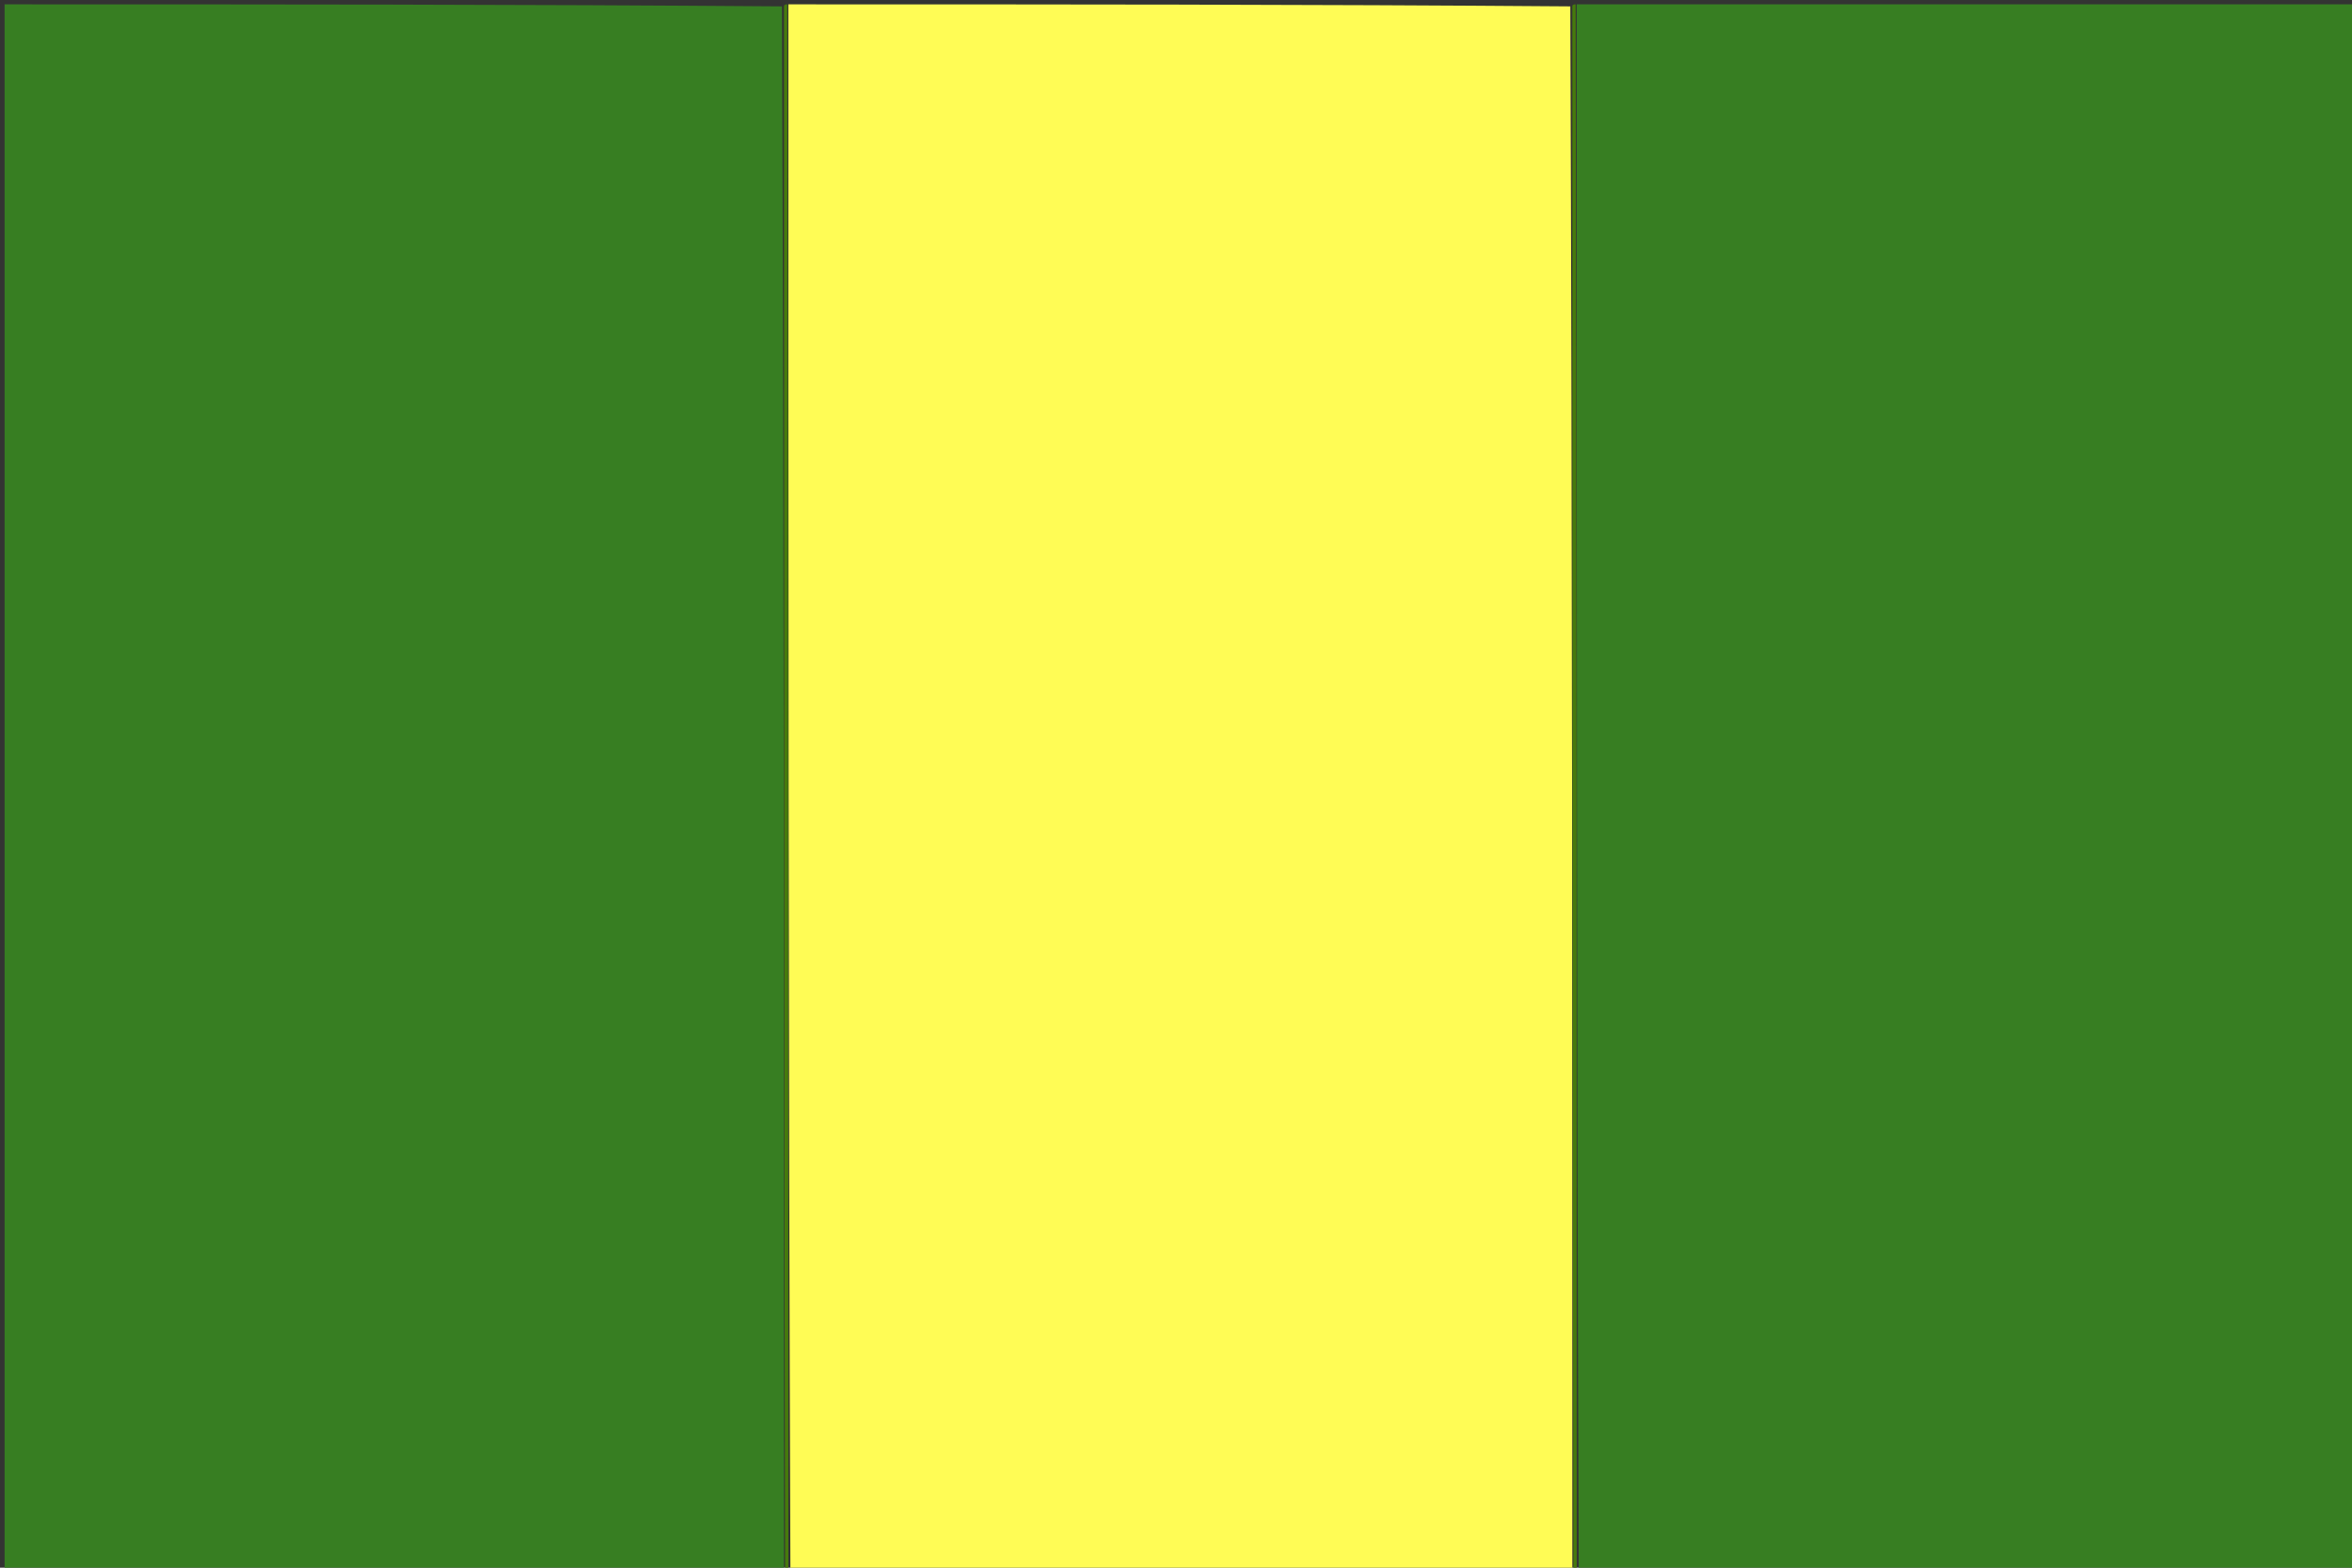
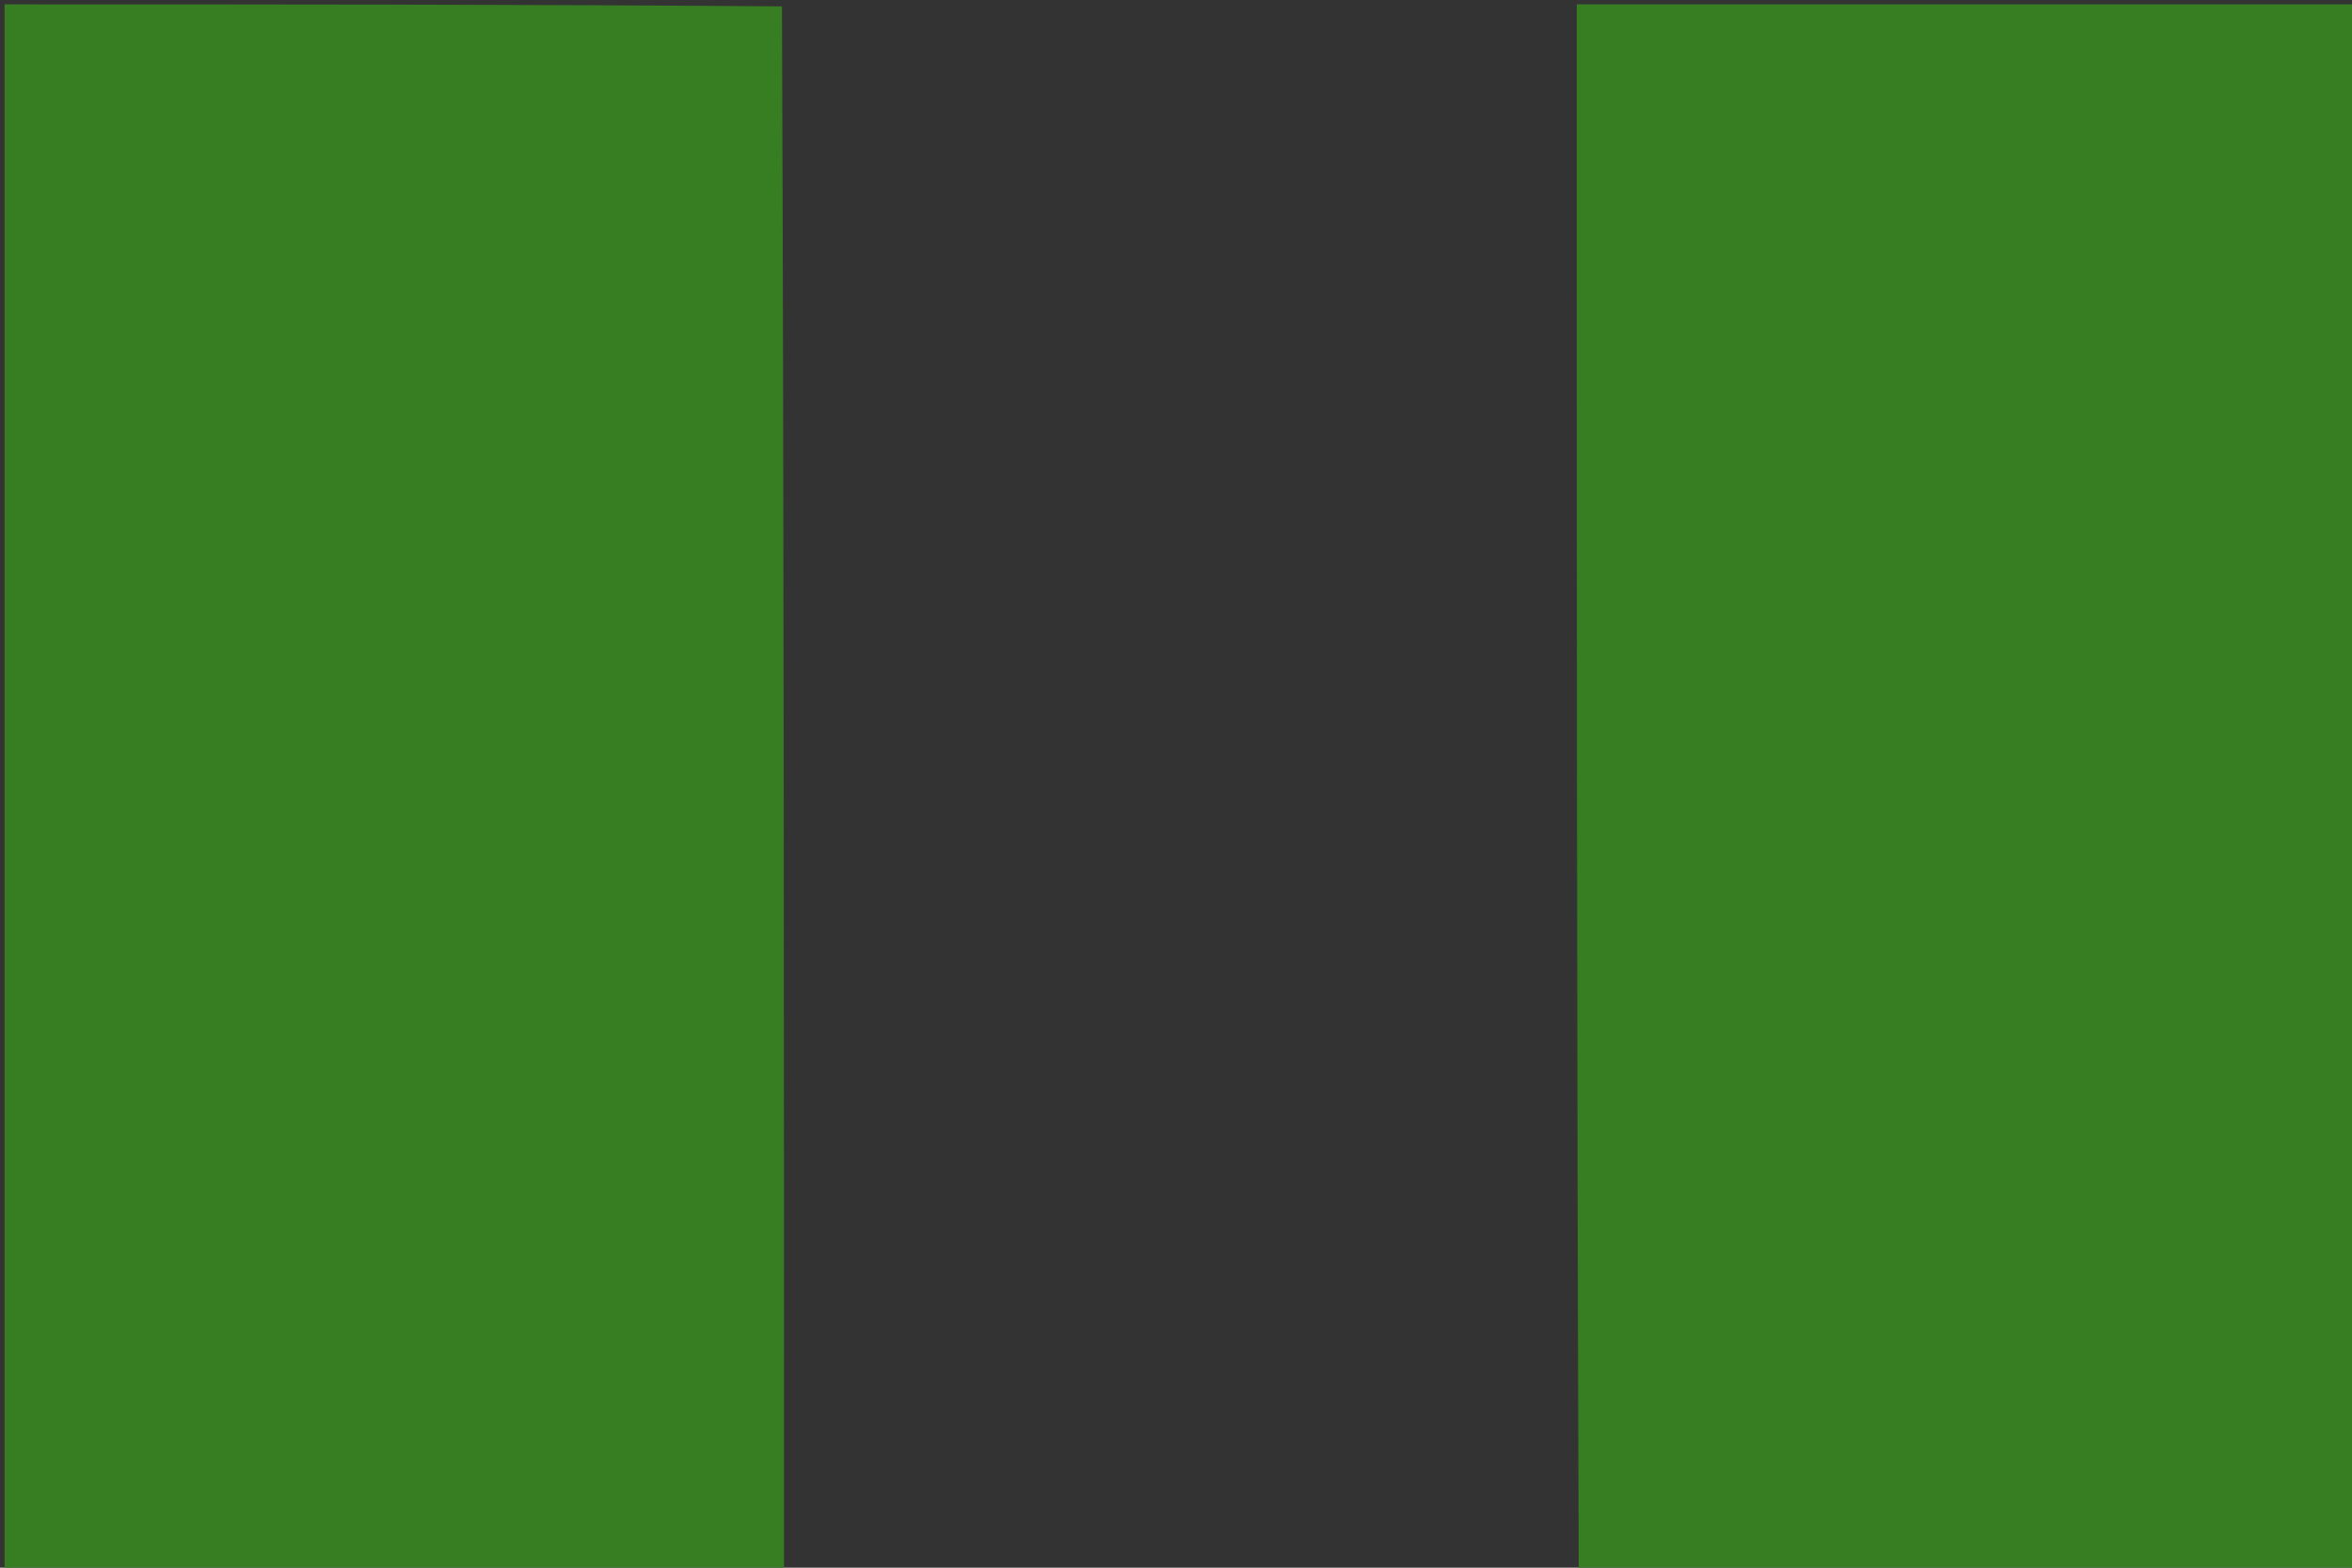
<svg xmlns="http://www.w3.org/2000/svg" version="1.1" id="Layer_1" x="0px" y="0px" width="100%" viewBox="0 0 540 360" enable-background="new 0 0 540 360" xml:space="preserve">
  <rect x="0" y="0" width="540" height="360" fill="#333333" stroke="none" />
-   <path fill="#FFFC55" opacity="1" stroke="none" d=" M181,1   C240.688,1 300.375,1 360.529,1.466   C360.997,121.621 360.998,241.311 361,361   C301.312,361 241.625,361 181.471,360.534   C181.003,240.379 181.001,120.689 181,1  z" />
  <path fill="#377E22" opacity="1" stroke="none" d=" M180,361   C120.37,361 60.739,361 1.055,361   C1.055,241.11 1.055,121.219 1.055,1   C60.354,1 119.708,1 179.531,1.466   C180,121.621 180,241.311 180,361  z" />
  <path fill="#377E22" opacity="1" stroke="none" d=" M362,1   C421.63,1 481.261,1 540.945,1   C540.945,120.89 540.945,240.781 540.945,361   C481.646,361 422.292,361 362.468,360.534   C362,240.379 362,120.689 362,1  z" />
-   <path fill="#467A0C" opacity="1" stroke="none" d=" M180.25,361   C180,241.311 180,121.621 180,1.466   C180,1 180.5,1 180.75,1   C181.001,120.689 181.003,240.379 181.002,360.534   C181,361 180.5,361 180.25,361  z" />
-   <path fill="#467A0C" opacity="1" stroke="none" d=" M361.75,1   C362,120.689 362,240.379 362,360.534   C362,361 361.5,361 361.25,361   C360.998,241.311 360.997,121.621 360.997,1.466   C361,1 361.5,1 361.75,1  z" />
</svg>